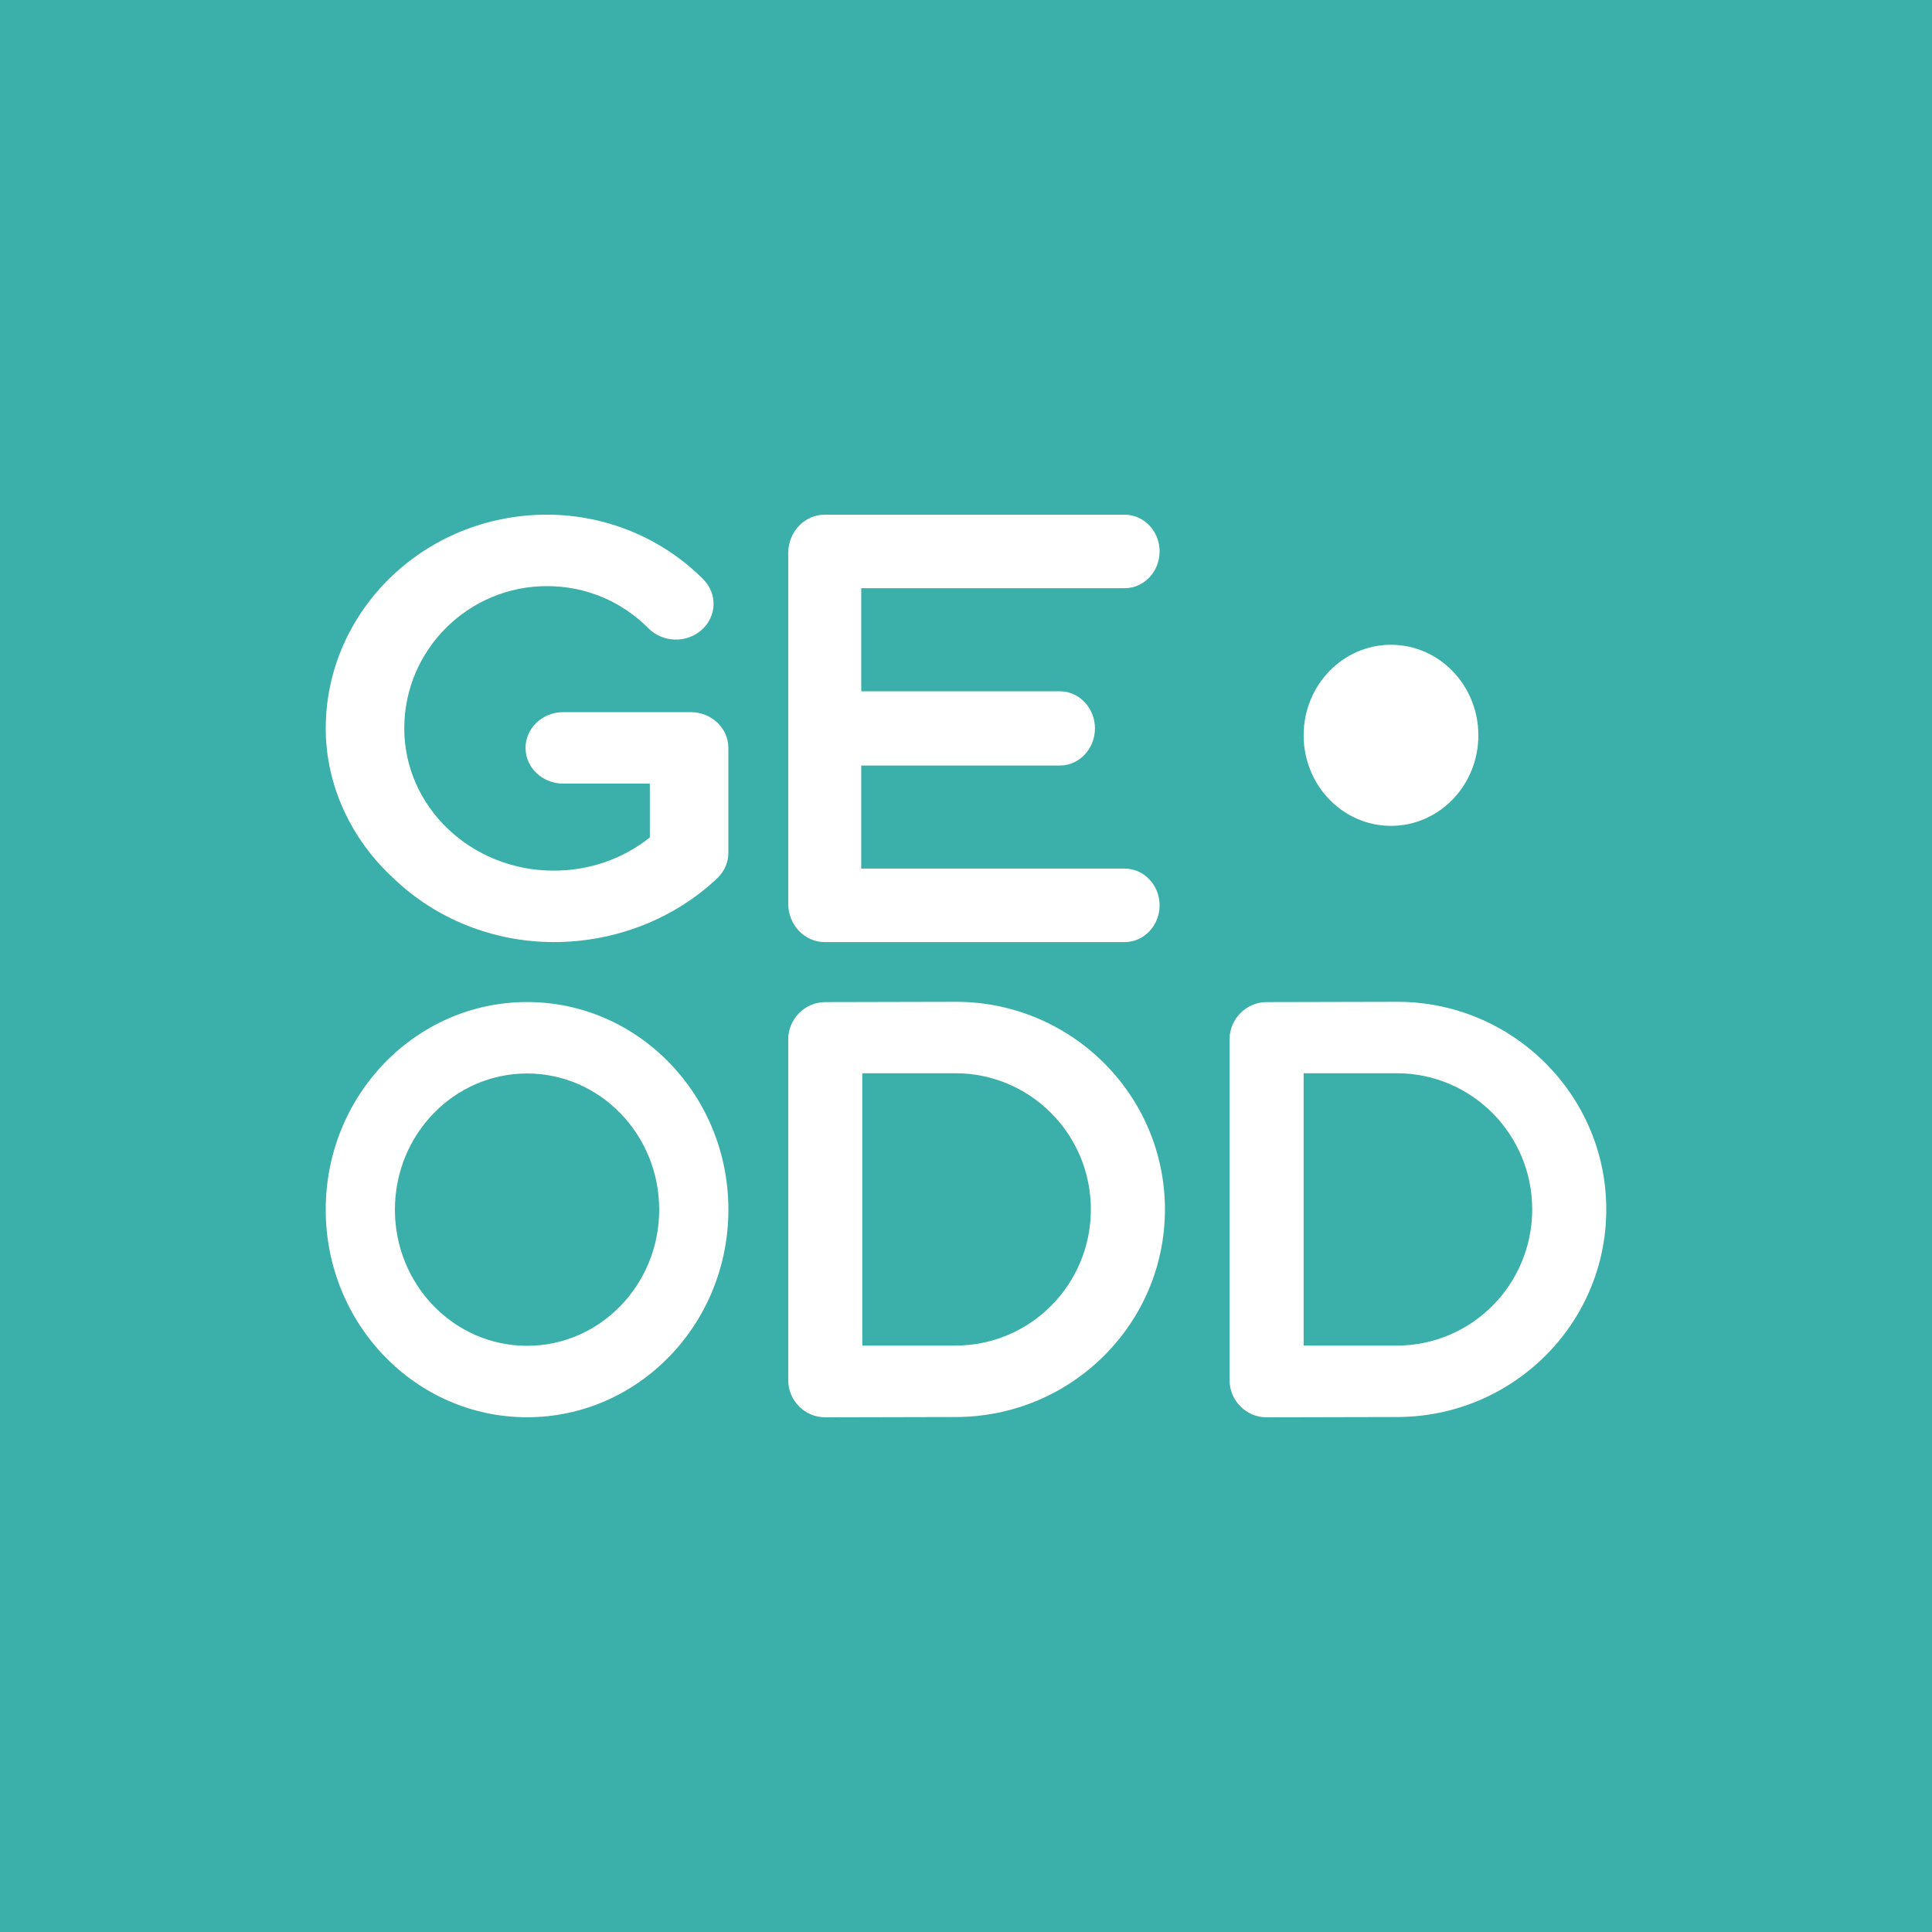
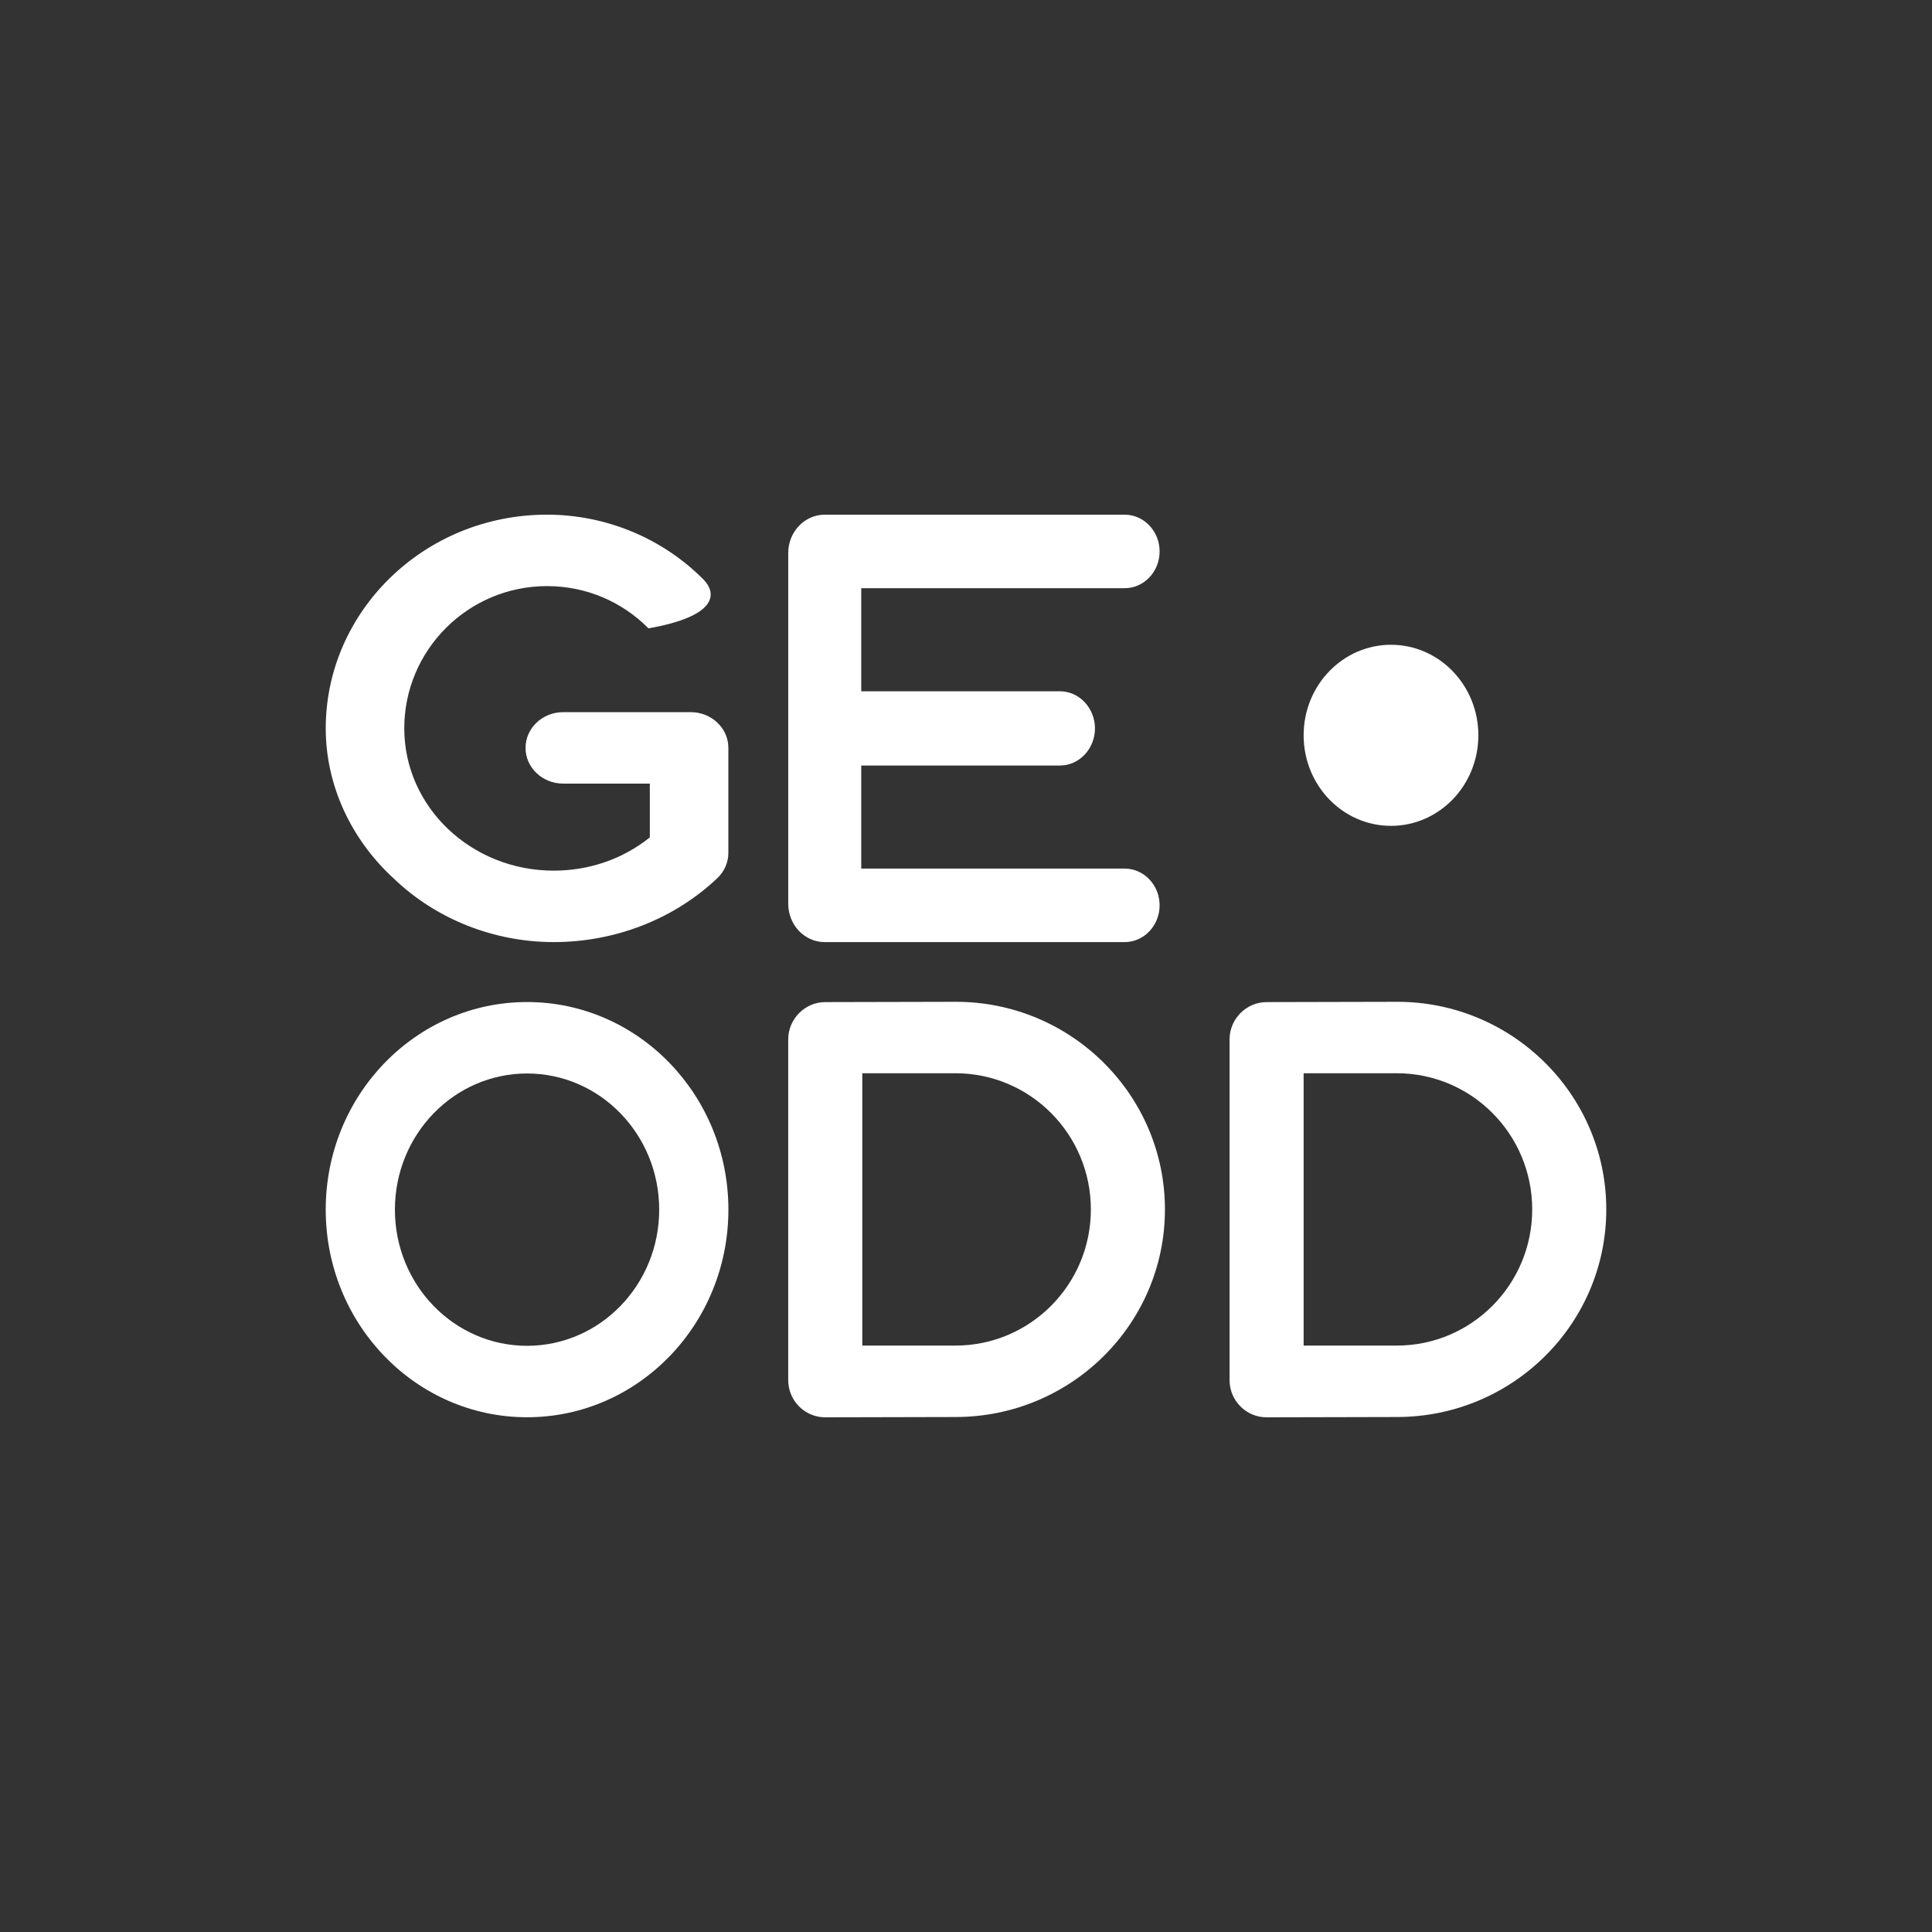
<svg xmlns="http://www.w3.org/2000/svg" width="256" height="256" viewBox="0 0 256 256" fill="none">
  <rect x="0" y="0" width="256" height="256" fill="#333333" stroke="none" />
  <g clip-path="url(#clip0_1201_2)">
-     <path d="M256 0H0V256H256V0Z" fill="#3BAFA9" />
-     <path d="M91.522 94.364H74.628C71.872 94.364 69.637 96.483 69.637 99.099C69.637 101.714 71.872 103.831 74.628 103.831H86.105V110.962C82.545 113.814 78.092 115.365 73.376 115.365C62.42 115.365 53.569 106.919 53.569 96.514C53.569 86.108 62.053 77.662 72.48 77.662C77.57 77.662 82.344 79.649 85.926 83.258C87.815 85.162 90.974 85.252 92.981 83.46C94.988 81.668 95.083 78.674 93.194 76.77C87.799 71.333 80.31 68.196 72.48 68.196C56.157 68.196 43.162 81.056 43.162 96.514C43.162 103.988 46.469 111.238 52.308 116.532C57.871 121.824 65.494 124.832 73.376 124.832C81.544 124.832 89.383 121.756 95.092 116.321C96.003 115.438 96.512 114.251 96.512 113.014V99.097C96.512 96.483 94.278 94.363 91.522 94.363V94.364Z" fill="white" />
+     <path d="M91.522 94.364H74.628C71.872 94.364 69.637 96.483 69.637 99.099C69.637 101.714 71.872 103.831 74.628 103.831H86.105V110.962C82.545 113.814 78.092 115.365 73.376 115.365C62.42 115.365 53.569 106.919 53.569 96.514C53.569 86.108 62.053 77.662 72.48 77.662C77.57 77.662 82.344 79.649 85.926 83.258C94.988 81.668 95.083 78.674 93.194 76.77C87.799 71.333 80.31 68.196 72.48 68.196C56.157 68.196 43.162 81.056 43.162 96.514C43.162 103.988 46.469 111.238 52.308 116.532C57.871 121.824 65.494 124.832 73.376 124.832C81.544 124.832 89.383 121.756 95.092 116.321C96.003 115.438 96.512 114.251 96.512 113.014V99.097C96.512 96.483 94.278 94.363 91.522 94.363V94.364Z" fill="white" />
    <path d="M69.838 132.775C55.104 132.775 43.16 145.092 43.16 160.284C43.16 175.476 55.104 187.793 69.838 187.793C84.571 187.793 96.516 175.476 96.516 160.284C96.516 145.092 84.571 132.775 69.838 132.775ZM69.838 178.327C60.167 178.327 52.328 170.249 52.328 160.284C52.328 150.319 60.167 142.242 69.838 142.242C79.508 142.242 87.347 150.321 87.347 160.284C87.347 170.247 79.508 178.327 69.838 178.327Z" fill="white" />
    <path d="M126.605 132.745L109.35 132.784C106.666 132.784 104.443 135.012 104.443 137.721V182.867C104.443 185.593 106.639 187.802 109.35 187.802L126.605 187.762C141.933 187.762 154.36 175.446 154.36 160.254C154.36 145.061 141.9 132.709 126.605 132.745ZM126.605 178.296H114.258V142.211H126.605C136.512 142.211 144.545 150.289 144.545 160.254C144.545 170.218 136.512 178.296 126.605 178.296Z" fill="white" />
    <path d="M185.086 132.745L167.831 132.784C165.147 132.784 162.923 135.012 162.923 137.721V182.867C162.923 185.593 165.12 187.802 167.831 187.802L185.086 187.762C200.413 187.762 212.84 175.446 212.84 160.254C212.84 145.061 200.381 132.709 185.086 132.745ZM185.086 178.296H172.738V142.211H185.086C194.993 142.211 203.025 150.289 203.025 160.254C203.025 170.218 194.993 178.296 185.086 178.296Z" fill="white" />
    <path d="M114.119 83.126V77.941H149.013C151.576 77.941 153.654 75.759 153.654 73.069C153.654 70.38 151.576 68.198 149.013 68.198H109.282C106.61 68.198 104.445 70.472 104.445 73.279V119.753C104.445 122.558 106.61 124.834 109.282 124.834H149.013C151.576 124.834 153.654 122.652 153.654 119.962C153.654 117.273 151.576 115.091 149.013 115.091H140.456C140.456 115.091 140.45 115.091 140.448 115.091H114.119V101.436H140.448C143.011 101.436 145.089 99.209 145.089 96.518C145.089 93.826 143.011 91.599 140.448 91.599H114.119V83.128V83.126Z" fill="white" />
    <path d="M184.314 109.43C190.708 109.43 195.89 104.059 195.89 97.433C195.89 90.807 190.708 85.436 184.314 85.436C177.921 85.436 172.738 90.807 172.738 97.433C172.738 104.059 177.921 109.43 184.314 109.43Z" fill="white" />
  </g>
  <defs>
    <clipPath id="clip0_1201_2">
      <rect width="256" height="256" fill="white" />
    </clipPath>
  </defs>
</svg>